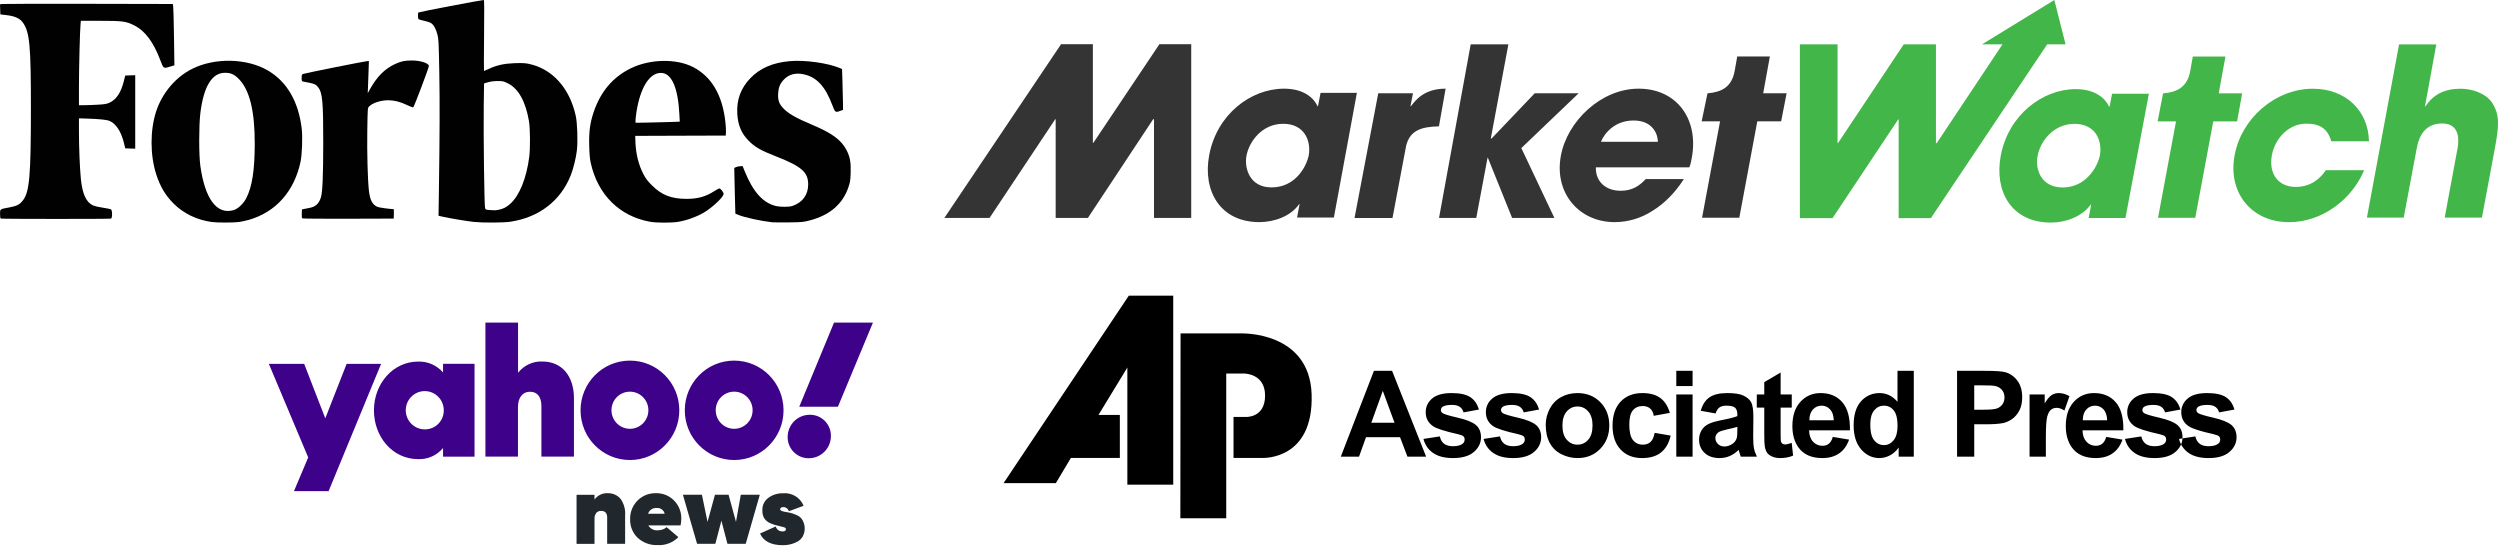
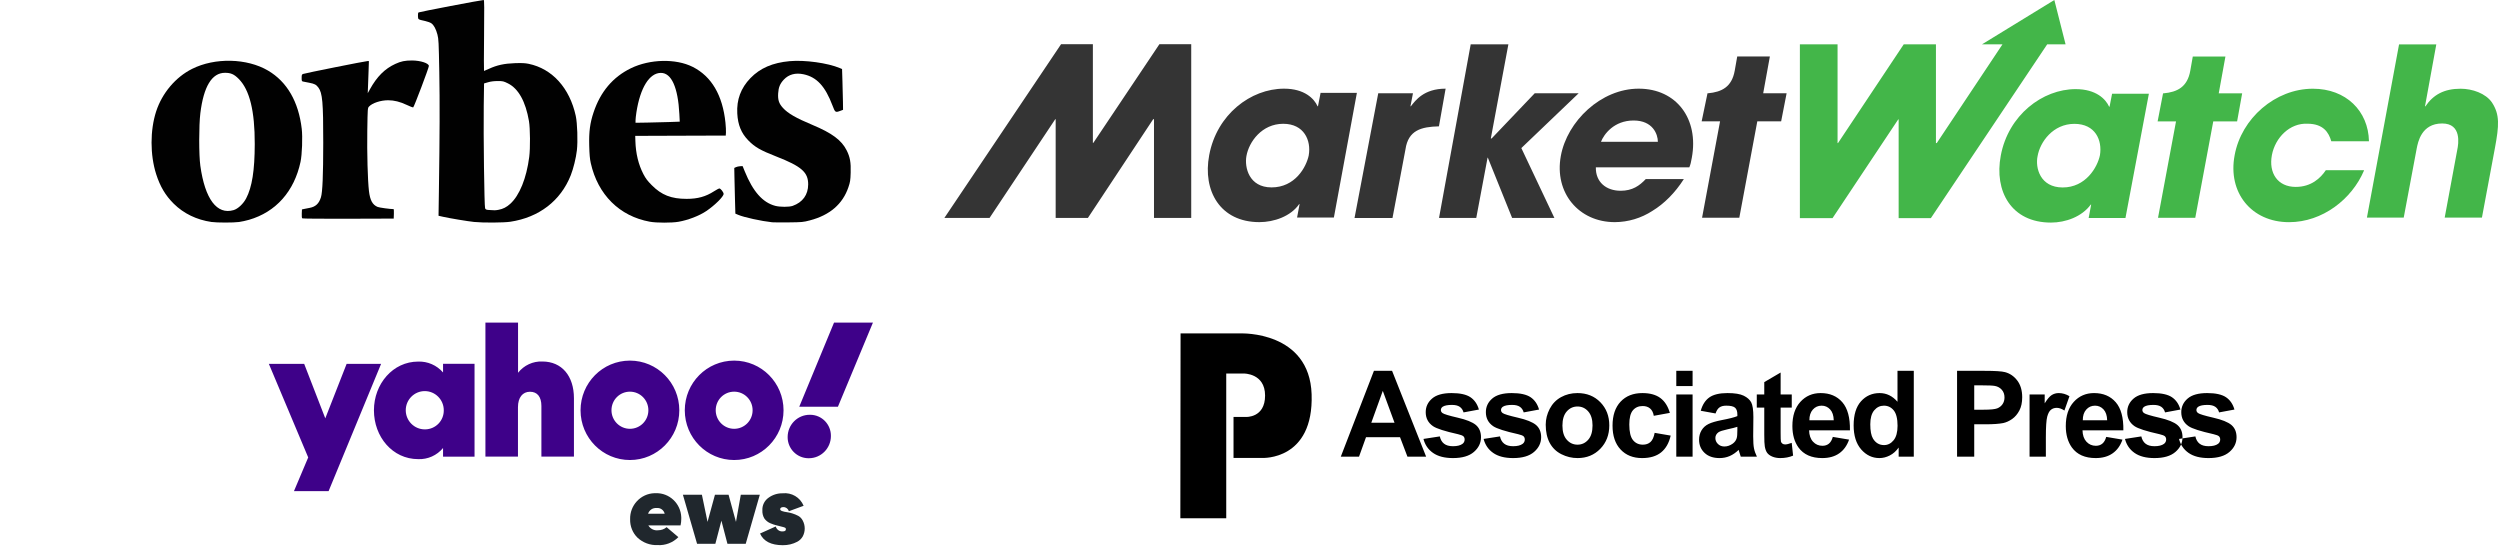
<svg xmlns="http://www.w3.org/2000/svg" width="279" height="61" viewBox="0 0 279 61" fill="none">
  <path d="M147.368 10.409L147.087 11.856H147.039C146.664 11.015 145.591 9.895 143.303 9.895C139.568 9.895 135.785 12.79 134.946 17.319C134.199 21.287 136.16 24.79 140.549 24.79C142.184 24.79 144.053 24.138 144.985 22.782H145.034L144.754 24.276H148.861L151.429 10.362H147.368V10.409ZM146.061 17.319C145.78 18.672 144.521 20.914 141.905 20.914C139.384 20.914 138.87 18.673 139.102 17.41C139.382 15.823 140.829 13.815 143.209 13.815C145.544 13.815 146.338 15.683 146.057 17.319H146.061ZM153.812 10.409H157.687L157.407 11.856H157.456C157.969 11.204 158.903 9.895 161.331 9.895L160.585 14.1C158.624 14.149 157.162 14.521 156.85 16.669L155.402 24.328H151.165L153.812 10.409ZM164.131 4.946H168.336L166.375 15.451H166.468L171.276 10.409H176.178L169.781 16.525L173.47 24.323H168.753L166.044 17.599H166.012L164.75 24.323H160.595L164.131 4.946ZM182.873 9.895C178.668 9.895 174.887 13.538 174.187 17.413C173.44 21.52 176.194 24.791 180.21 24.791C181.704 24.784 183.164 24.346 184.415 23.53C185.722 22.736 186.936 21.522 187.919 19.982H183.67C182.969 20.728 182.176 21.289 180.867 21.289C179.232 21.289 178.064 20.308 178.096 18.675H188.527C188.667 18.349 188.714 18.114 188.807 17.599C189.601 13.303 187.128 9.895 182.875 9.895L182.873 9.895ZM178.668 15.828C178.994 14.987 180.116 13.448 182.311 13.448C184.459 13.448 185.019 14.988 185.019 15.828H178.668ZM128.785 24.323H132.941V4.93H129.392L122.014 15.947H121.965V4.93H118.417L105.391 24.323H110.433L117.764 13.306H117.812V24.323H121.408L128.693 13.306H128.785L128.785 24.323ZM199.386 10.409H196.772L197.518 6.302H193.875L193.595 7.889C193.269 9.71 192.148 10.269 190.606 10.411H190.557L189.905 13.54H191.959L189.951 24.296H194.107L196.115 13.54H198.776L199.386 10.409Z" fill="#343434" />
  <path d="M263.814 19.052C262.461 22.226 259.192 24.795 255.457 24.795C251.252 24.795 248.592 21.48 249.386 17.324C250.132 13.217 253.917 9.901 258.118 9.901C261.806 9.901 264.311 12.375 264.376 15.768H260.172C259.891 14.787 259.285 13.807 257.51 13.807C255.55 13.714 253.915 15.347 253.542 17.311C253.167 19.319 254.194 20.859 256.203 20.859C257.931 20.859 258.974 19.878 259.565 18.991H263.814L263.814 19.052ZM229.264 0L221.187 4.95H223.475L216.144 15.966H216.051V4.95H212.455L205.121 15.968H205.072V4.951H200.867V24.345H204.51L211.84 13.328H211.889V24.345H215.484L228.465 4.951H230.519L229.264 0ZM237.201 24.327H233.094L233.374 22.833H233.325C232.344 24.185 230.522 24.84 228.889 24.84C224.453 24.84 222.539 21.337 223.286 17.37C224.127 12.839 227.955 9.946 231.643 9.946C233.931 9.946 235.005 11.068 235.378 11.907H235.427L235.708 10.46H239.815L237.201 24.327ZM230.196 20.921C232.764 20.921 234.071 18.68 234.352 17.326C234.632 15.647 233.838 13.822 231.503 13.822C229.124 13.822 227.673 15.83 227.396 17.417C227.116 18.724 227.676 20.921 230.199 20.921H230.196ZM250.225 10.416H247.611L248.358 6.309H244.715L244.435 7.896C244.109 9.716 242.988 10.275 241.446 10.417H241.397L240.791 13.546H242.844L240.836 24.303H244.992L247 13.546H249.662L250.225 10.416ZM267.735 4.953H271.891L270.63 11.863H270.679C271.565 10.556 272.781 9.902 274.601 9.902C275.908 9.902 277.404 10.416 278.105 11.442C278.992 12.795 278.899 14.011 278.431 16.532L276.984 24.283H272.828L274.23 16.721C274.37 16.069 274.743 13.779 272.551 13.779C270.216 13.779 269.842 15.882 269.702 16.583L268.255 24.286H264.148L267.735 4.953Z" fill="#43B649" />
  <path d="M45.981 6.75C45.188 6.75 44.76 6.838 44.118 7.132C42.948 7.668 42.069 8.546 41.285 9.96L41.04 10.402L41.071 9.617C41.088 9.185 41.117 8.379 41.136 7.825L41.169 6.818H41C40.784 6.818 34.022 8.17 33.818 8.254C33.685 8.308 33.664 8.367 33.664 8.693C33.664 9.027 33.681 9.072 33.818 9.1C33.903 9.118 34.213 9.179 34.508 9.235C35.106 9.35 35.284 9.443 35.53 9.769C35.985 10.371 36.079 11.433 36.074 15.931C36.07 19.608 35.993 21.439 35.819 22.012C35.605 22.714 35.225 23.073 34.565 23.197C34.351 23.237 34.068 23.293 33.937 23.32L33.698 23.371L33.678 23.843C33.663 24.174 33.684 24.331 33.746 24.371C33.795 24.402 36.108 24.42 38.886 24.411L43.938 24.395L43.957 23.866C43.968 23.575 43.953 23.337 43.923 23.337C43.531 23.336 42.328 23.172 42.139 23.092C41.569 22.854 41.293 22.343 41.174 21.305C41.034 20.087 40.952 17.058 40.99 14.574C41.029 12.066 41.029 12.056 41.187 11.888C41.553 11.495 42.479 11.19 43.31 11.188C43.976 11.186 44.662 11.358 45.395 11.709C45.746 11.878 46.069 12.001 46.114 11.984C46.205 11.949 47.862 7.57 47.862 7.364C47.862 7.057 46.922 6.75 45.981 6.75Z" fill="#010101" />
  <path d="M33.674 14.372C33.317 11.342 32.032 9.125 29.912 7.877C27.557 6.491 23.977 6.411 21.434 7.688C19.597 8.609 18.096 10.385 17.429 12.425C16.742 14.53 16.742 17.292 17.43 19.441C17.871 20.817 18.469 21.822 19.391 22.735C20.497 23.83 21.944 24.531 23.599 24.772C24.192 24.858 26.062 24.86 26.674 24.775C26.964 24.735 27.465 24.625 27.789 24.531C30.789 23.662 32.837 21.357 33.54 18.056C33.712 17.25 33.783 15.296 33.674 14.372ZM26.076 23.447C24.21 24 22.875 22.223 22.357 18.5C22.19 17.297 22.191 14.018 22.358 12.642C22.724 9.648 23.648 8.127 25.105 8.125C25.761 8.124 26.125 8.285 26.639 8.802C27.86 10.032 28.44 12.382 28.43 16.077C28.424 19.024 28.13 20.88 27.473 22.135C27.156 22.744 26.559 23.302 26.076 23.447Z" fill="#010101" />
-   <path d="M9.026 2.323H11.174C13.642 2.323 14.046 2.375 14.921 2.803C16.188 3.425 17.114 4.656 17.921 6.794C18.25 7.664 18.246 7.661 18.977 7.439L19.463 7.291L19.418 4.142C19.394 2.409 19.354 0.869 19.329 0.719L19.285 0.446L9.867 0.426C4.687 0.416 0.348 0.425 0.225 0.447L0 0.487L0.02 1.046L0.04 1.606L0.756 1.692C1.687 1.803 2.242 2.065 2.572 2.545C3.316 3.629 3.45 5.104 3.449 12.118C3.447 19.586 3.292 21.399 2.573 22.341C2.203 22.827 1.902 22.987 1.063 23.142C-0.031 23.345 0.005 23.32 0.005 23.886C0.005 24.2 0.034 24.37 0.091 24.393C0.214 24.443 12.26 24.447 12.389 24.397C12.554 24.334 12.544 23.444 12.378 23.358C12.312 23.324 11.905 23.243 11.473 23.178C11.041 23.114 10.565 23.007 10.415 22.942C9.625 22.598 9.187 21.649 9.021 19.93C8.903 18.697 8.811 16.426 8.811 14.747V13.207L9.545 13.229C11.107 13.276 11.915 13.359 12.242 13.503C12.949 13.815 13.521 14.688 13.818 15.906L13.976 16.555L14.534 16.575L15.091 16.594V8.392L14.534 8.412L13.976 8.432L13.814 9.079C13.499 10.335 12.984 11.106 12.227 11.456C11.919 11.599 11.7 11.638 10.964 11.682C10.475 11.711 9.79 11.737 9.443 11.739L8.811 11.742L8.81 9.712C8.81 7.676 8.919 3.353 8.989 2.681L9.026 2.323Z" fill="#010101" />
  <path d="M94.493 16.791C93.919 15.643 92.862 14.857 90.649 13.932C88.841 13.178 87.934 12.654 87.38 12.048C86.93 11.556 86.799 11.159 86.842 10.423C86.883 9.745 87.049 9.341 87.474 8.885C88.021 8.302 88.772 8.098 89.671 8.288C91.146 8.599 92.092 9.621 92.907 11.78C93.198 12.55 93.232 12.574 93.754 12.38L94.084 12.257L94.073 11.37C94.066 10.882 94.042 9.857 94.017 9.093L93.974 7.703L93.727 7.599C92.378 7.027 89.804 6.672 88.127 6.825C86.223 6.999 84.824 7.603 83.748 8.719C82.677 9.827 82.194 11.129 82.28 12.672C82.351 13.948 82.728 14.866 83.515 15.671C84.245 16.417 84.857 16.77 86.614 17.457C89.449 18.564 90.199 19.22 90.193 20.585C90.188 21.738 89.576 22.581 88.462 22.975C88.064 23.115 87.057 23.114 86.519 22.973C85.111 22.601 84.031 21.381 83.112 19.117L82.877 18.537L82.599 18.55C82.448 18.557 82.238 18.604 82.134 18.653L81.945 18.743L81.963 19.732C81.973 20.276 82 21.423 82.024 22.281L82.067 23.84L82.382 23.975C83.026 24.253 84.961 24.676 86.177 24.807C86.328 24.822 87.157 24.828 88.021 24.818C89.519 24.802 89.627 24.792 90.38 24.595C92.605 24.014 94.045 22.775 94.683 20.892C94.879 20.315 94.906 20.138 94.934 19.278C94.972 18.132 94.866 17.537 94.493 16.791Z" fill="#010101" />
  <path d="M77.294 7.459C75.419 6.519 72.522 6.587 70.404 7.619C68.397 8.598 67.016 10.23 66.245 12.534C65.843 13.733 65.717 14.699 65.757 16.255C65.783 17.239 65.827 17.747 65.93 18.201C66.721 21.733 69.143 24.134 72.529 24.745C73.275 24.88 74.968 24.882 75.721 24.75C76.797 24.562 78.038 24.084 78.82 23.555C79.775 22.91 80.755 21.94 80.755 21.639C80.755 21.456 80.426 21.033 80.284 21.033C80.222 21.033 79.956 21.172 79.695 21.341C78.76 21.945 77.867 22.193 76.625 22.193C74.912 22.193 73.826 21.766 72.734 20.664C72.251 20.176 72.052 19.912 71.802 19.429C71.252 18.366 70.954 17.143 70.91 15.761L70.891 15.164L75.942 15.146L80.994 15.129L81.016 14.787C81.028 14.6 81.004 14.108 80.962 13.695C80.646 10.628 79.405 8.516 77.294 7.459ZM72.205 13.681L70.925 13.701L70.926 13.425C70.927 13.273 70.97 12.873 71.023 12.535C71.449 9.786 72.475 8.136 73.758 8.135C74.939 8.134 75.666 9.759 75.817 12.733L75.86 13.577L74.672 13.619C74.019 13.641 72.909 13.669 72.205 13.681Z" fill="#010101" />
  <path d="M58.999 7.123C58.596 7.04 58.233 7.023 57.45 7.05C56.272 7.091 55.461 7.268 54.582 7.674C54.29 7.809 54.035 7.919 54.016 7.919C53.996 7.919 53.999 6.138 54.022 3.96C54.055 0.892 54.046 0.001 53.983 7.25814e-06C53.76 -0.004 46.789 1.326 46.712 1.387C46.656 1.432 46.631 1.579 46.644 1.803C46.667 2.19 46.621 2.16 47.471 2.351C47.727 2.408 48.026 2.519 48.136 2.598C48.419 2.8 48.656 3.237 48.819 3.864C48.948 4.358 48.965 4.712 49.025 8.056C49.086 11.469 49.073 14.979 48.98 21.409L48.941 24.079L49.441 24.193C50.163 24.357 52.233 24.702 52.91 24.77C53.904 24.871 56.219 24.857 56.956 24.746C60.158 24.264 62.571 22.407 63.696 19.561C63.993 18.806 64.28 17.645 64.38 16.782C64.498 15.77 64.432 13.749 64.255 12.936C63.575 9.82 61.629 7.667 58.999 7.123ZM54.135 23.232C54.048 23.003 53.944 15.002 53.986 11.807L54.02 9.312L54.472 9.179C54.774 9.09 55.129 9.045 55.542 9.045C56.119 9.045 56.194 9.063 56.681 9.303C57.855 9.883 58.659 11.324 59.033 13.516C59.171 14.326 59.188 16.539 59.063 17.509C58.757 19.894 57.977 21.817 56.941 22.75C56.528 23.122 56.142 23.319 55.646 23.413C55.287 23.481 55.179 23.483 54.528 23.432C54.252 23.41 54.191 23.379 54.135 23.232Z" fill="#010101" />
-   <path fill-rule="evenodd" clip-rule="evenodd" d="M130.933 33V54.09H125.813V41.015L122.588 46.309H124.975V51.107H119.509L117.835 53.915H112L125.973 33H130.933Z" fill="black" />
  <path fill-rule="evenodd" clip-rule="evenodd" d="M131.751 37.21L131.727 57.84H136.848V41.684H138.794C138.794 41.684 141.183 41.635 141.183 44.146C141.183 46.655 139.04 46.532 139.04 46.532H137.661V51.105H140.887C140.887 51.105 146.623 51.402 146.377 43.997C146.141 36.941 138.523 37.21 138.523 37.21H131.751Z" fill="black" />
  <path fill-rule="evenodd" clip-rule="evenodd" d="M243.178 48.984L245.003 48.703C245.081 49.06 245.237 49.332 245.476 49.517C245.712 49.703 246.044 49.797 246.472 49.797C246.943 49.797 247.297 49.709 247.534 49.533C247.695 49.413 247.774 49.247 247.774 49.045C247.774 48.904 247.73 48.788 247.644 48.697C247.553 48.61 247.35 48.529 247.036 48.456C245.569 48.13 244.638 47.831 244.245 47.561C243.702 47.186 243.43 46.665 243.43 45.997C243.43 45.397 243.664 44.891 244.135 44.483C244.605 44.072 245.334 43.867 246.322 43.867C247.263 43.867 247.964 44.023 248.422 44.331C248.879 44.642 249.193 45.098 249.365 45.706L247.65 46.024C247.577 45.755 247.438 45.547 247.233 45.404C247.027 45.259 246.736 45.188 246.355 45.188C245.876 45.188 245.533 45.255 245.325 45.391C245.188 45.487 245.12 45.612 245.12 45.763C245.12 45.895 245.18 46.004 245.301 46.096C245.465 46.218 246.03 46.39 247 46.613C247.968 46.834 248.645 47.107 249.029 47.43C249.409 47.758 249.599 48.213 249.599 48.794C249.599 49.43 249.337 49.979 248.808 50.436C248.282 50.894 247.504 51.121 246.472 51.121C245.536 51.121 244.795 50.929 244.247 50.546C243.702 50.165 243.346 49.642 243.178 48.984ZM159.157 50.965H157.071L156.242 48.788H152.448L151.666 50.965H149.633L153.33 41.385H155.356L159.157 50.965ZM155.628 47.175L154.32 43.62L153.038 47.175H155.628ZM158.858 48.984L160.683 48.703C160.761 49.06 160.917 49.332 161.156 49.517C161.392 49.703 161.724 49.797 162.153 49.797C162.623 49.797 162.977 49.709 163.214 49.533C163.375 49.413 163.454 49.247 163.454 49.045C163.454 48.904 163.41 48.788 163.324 48.697C163.233 48.61 163.03 48.529 162.716 48.456C161.249 48.13 160.318 47.831 159.925 47.561C159.381 47.186 159.11 46.665 159.11 45.997C159.11 45.397 159.344 44.891 159.815 44.483C160.285 44.072 161.014 43.867 162.002 43.867C162.943 43.867 163.644 44.023 164.102 44.331C164.559 44.642 164.873 45.098 165.045 45.706L163.33 46.024C163.257 45.755 163.118 45.547 162.913 45.404C162.707 45.259 162.416 45.188 162.035 45.188C161.556 45.188 161.213 45.255 161.005 45.391C160.868 45.487 160.801 45.612 160.801 45.763C160.801 45.895 160.86 46.004 160.981 46.096C161.145 46.218 161.711 46.39 162.681 46.613C163.648 46.834 164.325 47.107 164.71 47.43C165.09 47.758 165.279 48.213 165.279 48.794C165.279 49.43 165.016 49.979 164.488 50.436C163.962 50.894 163.185 51.121 162.153 51.121C161.216 51.121 160.475 50.929 159.927 50.546C159.382 50.165 159.026 49.642 158.858 48.984ZM165.571 48.984L167.396 48.703C167.473 49.06 167.629 49.332 167.868 49.517C168.106 49.703 168.437 49.797 168.866 49.797C169.336 49.797 169.69 49.709 169.926 49.533C170.088 49.413 170.167 49.247 170.167 49.045C170.167 48.904 170.122 48.788 170.036 48.697C169.945 48.61 169.743 48.529 169.429 48.456C167.962 48.13 167.032 47.831 166.638 47.561C166.094 47.186 165.823 46.665 165.823 45.997C165.823 45.397 166.056 44.891 166.527 44.483C166.998 44.072 167.727 43.867 168.715 43.867C169.656 43.867 170.357 44.023 170.815 44.331C171.272 44.642 171.586 45.098 171.758 45.706L170.043 46.024C169.97 45.755 169.831 45.547 169.626 45.404C169.42 45.259 169.128 45.188 168.748 45.188C168.268 45.188 167.926 45.255 167.719 45.391C167.581 45.487 167.513 45.612 167.513 45.763C167.513 45.895 167.573 46.004 167.693 46.096C167.857 46.218 168.423 46.39 169.393 46.613C170.361 46.834 171.037 47.107 171.422 47.43C171.802 47.758 171.992 48.213 171.992 48.794C171.992 49.43 171.729 49.979 171.201 50.436C170.674 50.894 169.898 51.121 168.866 51.121C167.929 51.121 167.188 50.929 166.64 50.546C166.094 50.165 165.739 49.642 165.571 48.984ZM172.502 47.396C172.502 46.787 172.652 46.197 172.948 45.625C173.247 45.056 173.668 44.619 174.214 44.32C174.76 44.019 175.37 43.867 176.044 43.867C177.082 43.867 177.935 44.208 178.601 44.891C179.266 45.574 179.597 46.435 179.597 47.476C179.597 48.525 179.262 49.395 178.592 50.086C177.92 50.778 177.076 51.121 176.057 51.121C175.425 51.121 174.826 50.978 174.254 50.691C173.681 50.403 173.247 49.981 172.948 49.426C172.652 48.871 172.502 48.194 172.502 47.396ZM174.367 47.494C174.367 48.184 174.528 48.71 174.853 49.075C175.175 49.442 175.576 49.625 176.05 49.625C176.526 49.625 176.923 49.442 177.244 49.075C177.567 48.71 177.727 48.179 177.727 47.481C177.727 46.803 177.567 46.279 177.244 45.913C176.923 45.547 176.526 45.365 176.05 45.365C175.576 45.365 175.175 45.547 174.853 45.913C174.528 46.279 174.367 46.807 174.367 47.494ZM186.356 46.078L184.562 46.404C184.503 46.042 184.365 45.77 184.151 45.587C183.936 45.404 183.661 45.313 183.32 45.313C182.865 45.313 182.505 45.471 182.235 45.786C181.965 46.102 181.83 46.631 181.83 47.371C181.83 48.194 181.967 48.777 182.242 49.116C182.516 49.455 182.882 49.625 183.344 49.625C183.692 49.625 183.972 49.526 184.193 49.328C184.414 49.129 184.569 48.788 184.66 48.306L186.447 48.612C186.261 49.439 185.903 50.066 185.378 50.488C184.851 50.912 184.146 51.121 183.26 51.121C182.255 51.121 181.453 50.803 180.856 50.162C180.257 49.522 179.959 48.634 179.959 47.501C179.959 46.357 180.26 45.464 180.858 44.826C181.46 44.186 182.27 43.867 183.294 43.867C184.132 43.867 184.797 44.051 185.291 44.414C185.784 44.777 186.14 45.333 186.356 46.078ZM187.074 43.084V41.385H188.893V43.084H187.074ZM187.074 50.965V44.025H188.893V50.965H187.074ZM191.455 46.142L189.804 45.842C189.99 45.17 190.308 44.675 190.761 44.352C191.216 44.03 191.889 43.867 192.781 43.867C193.594 43.867 194.197 43.965 194.595 44.159C194.991 44.353 195.271 44.599 195.432 44.897C195.594 45.197 195.676 45.743 195.676 46.542L195.656 48.686C195.656 49.295 195.685 49.745 195.745 50.035C195.801 50.323 195.913 50.635 196.072 50.965H194.27C194.224 50.843 194.164 50.662 194.096 50.423C194.067 50.314 194.045 50.242 194.032 50.206C193.72 50.512 193.389 50.739 193.035 50.894C192.681 51.046 192.304 51.121 191.901 51.121C191.194 51.121 190.636 50.927 190.229 50.541C189.82 50.153 189.616 49.663 189.616 49.069C189.616 48.679 189.709 48.328 189.895 48.02C190.08 47.713 190.341 47.479 190.675 47.316C191.009 47.153 191.493 47.011 192.122 46.887C192.971 46.727 193.561 46.575 193.889 46.437V46.254C193.889 45.9 193.802 45.65 193.63 45.498C193.457 45.348 193.132 45.272 192.652 45.272C192.328 45.272 192.077 45.337 191.895 45.467C191.714 45.593 191.567 45.819 191.455 46.142ZM193.889 47.633C193.656 47.711 193.287 47.804 192.781 47.913C192.277 48.023 191.948 48.13 191.791 48.233C191.555 48.404 191.435 48.619 191.435 48.88C191.435 49.139 191.53 49.359 191.721 49.547C191.911 49.734 192.151 49.828 192.445 49.828C192.774 49.828 193.086 49.718 193.384 49.502C193.605 49.337 193.748 49.133 193.818 48.893C193.866 48.737 193.889 48.438 193.889 47.998V47.633ZM199.96 44.025V45.489H198.718V48.286C198.718 48.852 198.729 49.183 198.753 49.276C198.777 49.37 198.831 49.446 198.915 49.508C198.998 49.569 199.102 49.6 199.222 49.6C199.392 49.6 199.635 49.54 199.955 49.424L200.11 50.847C199.685 51.03 199.208 51.121 198.672 51.121C198.345 51.121 198.048 51.065 197.786 50.956C197.523 50.845 197.33 50.7 197.206 50.524C197.083 50.347 196.999 50.108 196.95 49.808C196.912 49.596 196.892 49.163 196.892 48.514V45.489H196.057V44.025H196.892V42.644L198.718 41.574V44.025H199.96ZM204.542 48.757L206.357 49.062C206.122 49.734 205.756 50.244 205.252 50.595C204.75 50.947 204.12 51.121 203.364 51.121C202.169 51.121 201.285 50.729 200.71 49.939C200.257 49.308 200.03 48.509 200.03 47.548C200.03 46.397 200.327 45.496 200.925 44.845C201.519 44.194 202.272 43.867 203.182 43.867C204.206 43.867 205.013 44.208 205.605 44.891C206.195 45.574 206.477 46.618 206.453 48.026H201.895C201.909 48.569 202.054 48.993 202.335 49.295C202.616 49.598 202.966 49.75 203.384 49.75C203.67 49.75 203.908 49.672 204.102 49.515C204.297 49.357 204.445 49.105 204.542 48.757ZM204.646 46.901C204.632 46.368 204.497 45.964 204.239 45.688C203.981 45.411 203.664 45.272 203.294 45.272C202.896 45.272 202.569 45.42 202.31 45.712C202.052 46.002 201.923 46.399 201.928 46.901H204.646ZM213.579 50.965H211.891V49.946C211.61 50.343 211.279 50.637 210.897 50.831C210.514 51.026 210.13 51.121 209.741 51.121C208.95 51.121 208.274 50.8 207.71 50.158C207.149 49.515 206.866 48.619 206.866 47.47C206.866 46.292 207.14 45.397 207.688 44.786C208.236 44.175 208.93 43.867 209.767 43.867C210.535 43.867 211.2 44.191 211.76 44.836V41.385H213.579V50.965ZM208.724 47.345C208.724 48.085 208.826 48.621 209.029 48.953C209.321 49.43 209.732 49.672 210.258 49.672C210.678 49.672 211.034 49.491 211.328 49.131C211.619 48.773 211.767 48.235 211.767 47.521C211.767 46.725 211.623 46.149 211.341 45.799C211.056 45.449 210.691 45.272 210.245 45.272C209.814 45.272 209.454 45.447 209.162 45.792C208.871 46.139 208.724 46.656 208.724 47.345ZM218.408 50.965V41.385H221.482C222.647 41.385 223.407 41.434 223.76 41.53C224.304 41.672 224.761 41.984 225.128 42.467C225.494 42.948 225.678 43.571 225.678 44.331C225.678 44.92 225.572 45.415 225.36 45.815C225.148 46.216 224.881 46.531 224.554 46.761C224.228 46.988 223.897 47.139 223.561 47.213C223.104 47.304 222.441 47.351 221.573 47.351H220.324V50.965H218.408ZM220.324 43.006V45.723H221.371C222.127 45.723 222.633 45.674 222.887 45.574C223.141 45.473 223.339 45.317 223.486 45.103C223.63 44.889 223.702 44.641 223.702 44.358C223.702 44.01 223.601 43.722 223.398 43.495C223.196 43.269 222.938 43.127 222.628 43.071C222.399 43.026 221.939 43.006 221.25 43.006H220.324ZM228.318 50.965H226.499V44.025H228.188V45.012C228.477 44.545 228.738 44.237 228.968 44.09C229.2 43.944 229.46 43.867 229.754 43.867C230.17 43.867 230.567 43.984 230.952 44.216L230.389 45.815C230.084 45.615 229.799 45.516 229.535 45.516C229.279 45.516 229.065 45.585 228.888 45.728C228.709 45.868 228.572 46.124 228.471 46.495C228.369 46.865 228.318 47.642 228.318 48.822V50.965ZM235.055 48.757L236.869 49.062C236.635 49.734 236.268 50.244 235.764 50.595C235.263 50.947 234.632 51.121 233.877 51.121C232.681 51.121 231.797 50.729 231.222 49.939C230.77 49.308 230.542 48.509 230.542 47.548C230.542 46.397 230.841 45.496 231.437 44.845C232.031 44.194 232.785 43.867 233.696 43.867C234.719 43.867 235.525 44.208 236.118 44.891C236.708 45.574 236.991 46.618 236.966 48.026H232.408C232.42 48.569 232.566 48.993 232.847 49.295C233.127 49.598 233.479 49.75 233.897 49.75C234.182 49.75 234.42 49.672 234.615 49.515C234.809 49.357 234.958 49.105 235.055 48.757ZM235.159 46.901C235.145 46.368 235.01 45.964 234.752 45.688C234.493 45.411 234.178 45.272 233.806 45.272C233.408 45.272 233.082 45.42 232.823 45.712C232.564 46.002 232.437 46.399 232.44 46.901H235.159ZM237.147 48.984L238.972 48.703C239.049 49.06 239.206 49.332 239.445 49.517C239.681 49.703 240.013 49.797 240.441 49.797C240.912 49.797 241.266 49.709 241.502 49.533C241.663 49.413 241.743 49.247 241.743 49.045C241.743 48.904 241.699 48.788 241.612 48.697C241.522 48.61 241.318 48.529 241.004 48.456C239.537 48.13 238.607 47.831 238.214 47.561C237.67 47.186 237.398 46.665 237.398 45.997C237.398 45.397 237.633 44.891 238.104 44.483C238.574 44.072 239.304 43.867 240.291 43.867C241.232 43.867 241.933 44.023 242.391 44.331C242.848 44.642 243.162 45.098 243.334 45.706L241.619 46.024C241.546 45.755 241.407 45.547 241.202 45.404C240.996 45.259 240.704 45.188 240.324 45.188C239.845 45.188 239.502 45.255 239.295 45.391C239.157 45.487 239.089 45.612 239.089 45.763C239.089 45.895 239.149 46.004 239.27 46.096C239.433 46.218 240 46.39 240.969 46.613C241.938 46.834 242.613 47.107 242.998 47.43C243.378 47.758 243.568 48.213 243.568 48.794C243.568 49.43 243.306 49.979 242.777 50.436C242.251 50.894 241.473 51.121 240.441 51.121C239.505 51.121 238.764 50.929 238.216 50.546C237.67 50.165 237.315 49.642 237.147 48.984Z" fill="black" />
  <path d="M93.079 36L89.196 45.393H93.511L97.421 36H93.079ZM87.901 48.759C87.883 50.053 88.917 51.121 90.203 51.139H90.266C91.632 51.139 92.729 50.026 92.729 48.66C92.747 47.366 91.722 46.307 90.436 46.289H90.365C88.998 46.289 87.901 47.402 87.901 48.777V48.759ZM83.991 45.782C83.991 44.642 83.074 43.71 81.933 43.71C80.791 43.71 79.874 44.633 79.874 45.782C79.874 46.922 80.791 47.854 81.933 47.854C83.074 47.854 83.991 46.931 83.991 45.782ZM72.359 45.782C72.359 44.642 71.442 43.71 70.3 43.71C69.158 43.71 68.241 44.633 68.241 45.782C68.241 46.922 69.158 47.854 70.3 47.854C71.442 47.854 72.359 46.931 72.359 45.782ZM47.404 47.918C46.235 47.918 45.282 46.959 45.282 45.782C45.282 44.606 46.235 43.647 47.404 43.647C48.572 43.647 49.525 44.606 49.525 45.782C49.543 46.95 48.617 47.9 47.458 47.918H47.404ZM30 40.597L34.396 51.049L32.805 54.813H36.67L42.531 40.606H38.684L36.302 46.687L33.946 40.606H30V40.597ZM75.811 45.791C75.811 48.85 73.347 51.338 70.3 51.338C67.253 51.338 64.789 48.859 64.789 45.791C64.789 42.724 67.253 40.244 70.3 40.244C73.347 40.244 75.811 42.724 75.811 45.791C75.811 45.782 75.811 45.782 75.811 45.791ZM87.443 45.791C87.443 48.85 84.98 51.338 81.933 51.338C78.894 51.338 76.422 48.859 76.422 45.791C76.422 42.724 78.885 40.244 81.933 40.244C84.98 40.244 87.443 42.724 87.443 45.791C87.443 45.782 87.443 45.782 87.443 45.791ZM54.173 36V50.958H57.805V45.438C57.805 44.361 58.326 43.719 59.144 43.719C59.962 43.719 60.42 44.28 60.42 45.312V50.958H64.052V44.443C64.052 41.963 62.704 40.344 60.528 40.344C59.477 40.298 58.47 40.769 57.814 41.601V36H54.173ZM49.444 40.597V41.565C48.743 40.76 47.727 40.316 46.667 40.353C43.853 40.353 41.731 42.832 41.731 45.791C41.731 48.741 43.799 51.239 46.667 51.239C47.736 51.284 48.761 50.822 49.444 49.999V50.967H52.959V40.597H49.444Z" fill="#3E0189" />
-   <path d="M67.823 55.042C68.371 55.024 68.892 55.25 69.252 55.667C69.639 56.21 69.818 56.87 69.764 57.531V60.689H67.76V57.748C67.76 57.259 67.526 57.015 67.086 57.015C66.879 57.006 66.672 57.087 66.537 57.25C66.402 57.431 66.339 57.657 66.348 57.884V60.698H64.344V55.223H66.348V55.748C66.69 55.278 67.247 55.006 67.823 55.042Z" fill="#20272D" />
  <path d="M72.353 58.633C72.578 59.022 73.018 59.239 73.459 59.176C73.8 59.176 74.133 59.058 74.394 58.832L75.706 59.945C75.095 60.56 74.25 60.886 73.387 60.832C72.56 60.868 71.76 60.569 71.149 60.008C70.6 59.474 70.303 58.723 70.322 57.954C70.277 56.389 71.499 55.086 73.045 55.04H73.189C74.708 54.995 75.976 56.199 76.03 57.728C76.03 57.791 76.03 57.855 76.03 57.918C76.03 58.153 76.003 58.398 75.949 58.633H72.353ZM72.353 57.33H74.178C74.079 56.913 73.684 56.642 73.27 56.696C72.848 56.66 72.461 56.922 72.326 57.33H72.353Z" fill="#20272D" />
-   <path d="M82.674 55.211H84.796L83.223 60.686H81.182L80.508 58.107L79.834 60.686H77.793L76.211 55.211H78.332L78.962 58.242L79.789 55.211H81.308L82.135 58.242L82.674 55.211Z" fill="#20272D" />
+   <path d="M82.674 55.211H84.796L83.223 60.686H81.182L80.508 58.107L79.834 60.686H77.793L76.211 55.211H78.332L78.962 58.242L79.789 55.211H81.308L82.135 58.242L82.674 55.211" fill="#20272D" />
  <path d="M87.068 56.826C87.068 56.917 87.131 56.98 87.275 57.034C87.436 57.089 87.607 57.134 87.778 57.152C88.003 57.179 88.218 57.233 88.425 57.297C88.65 57.369 88.875 57.459 89.081 57.568C89.297 57.686 89.468 57.867 89.585 58.093C89.881 58.645 89.881 59.315 89.585 59.867C89.441 60.12 89.225 60.328 88.965 60.464C88.722 60.59 88.461 60.69 88.191 60.753C87.922 60.817 87.643 60.844 87.364 60.844C86.061 60.844 85.207 60.41 84.82 59.541L86.573 58.754C86.672 59.097 86.987 59.333 87.346 59.306C87.589 59.306 87.706 59.224 87.706 59.061C87.706 58.898 87.616 58.889 87.436 58.826L86.726 58.645C86.465 58.582 86.205 58.5 85.962 58.392C85.701 58.283 85.468 58.093 85.306 57.867C85.135 57.586 85.063 57.26 85.081 56.944C85.054 56.392 85.315 55.867 85.764 55.55C86.223 55.215 86.771 55.043 87.337 55.052C88.344 54.944 89.297 55.505 89.684 56.446L88.039 57.052C87.958 56.781 87.715 56.591 87.427 56.591C87.176 56.591 87.068 56.699 87.068 56.826Z" fill="#20272D" />
</svg>